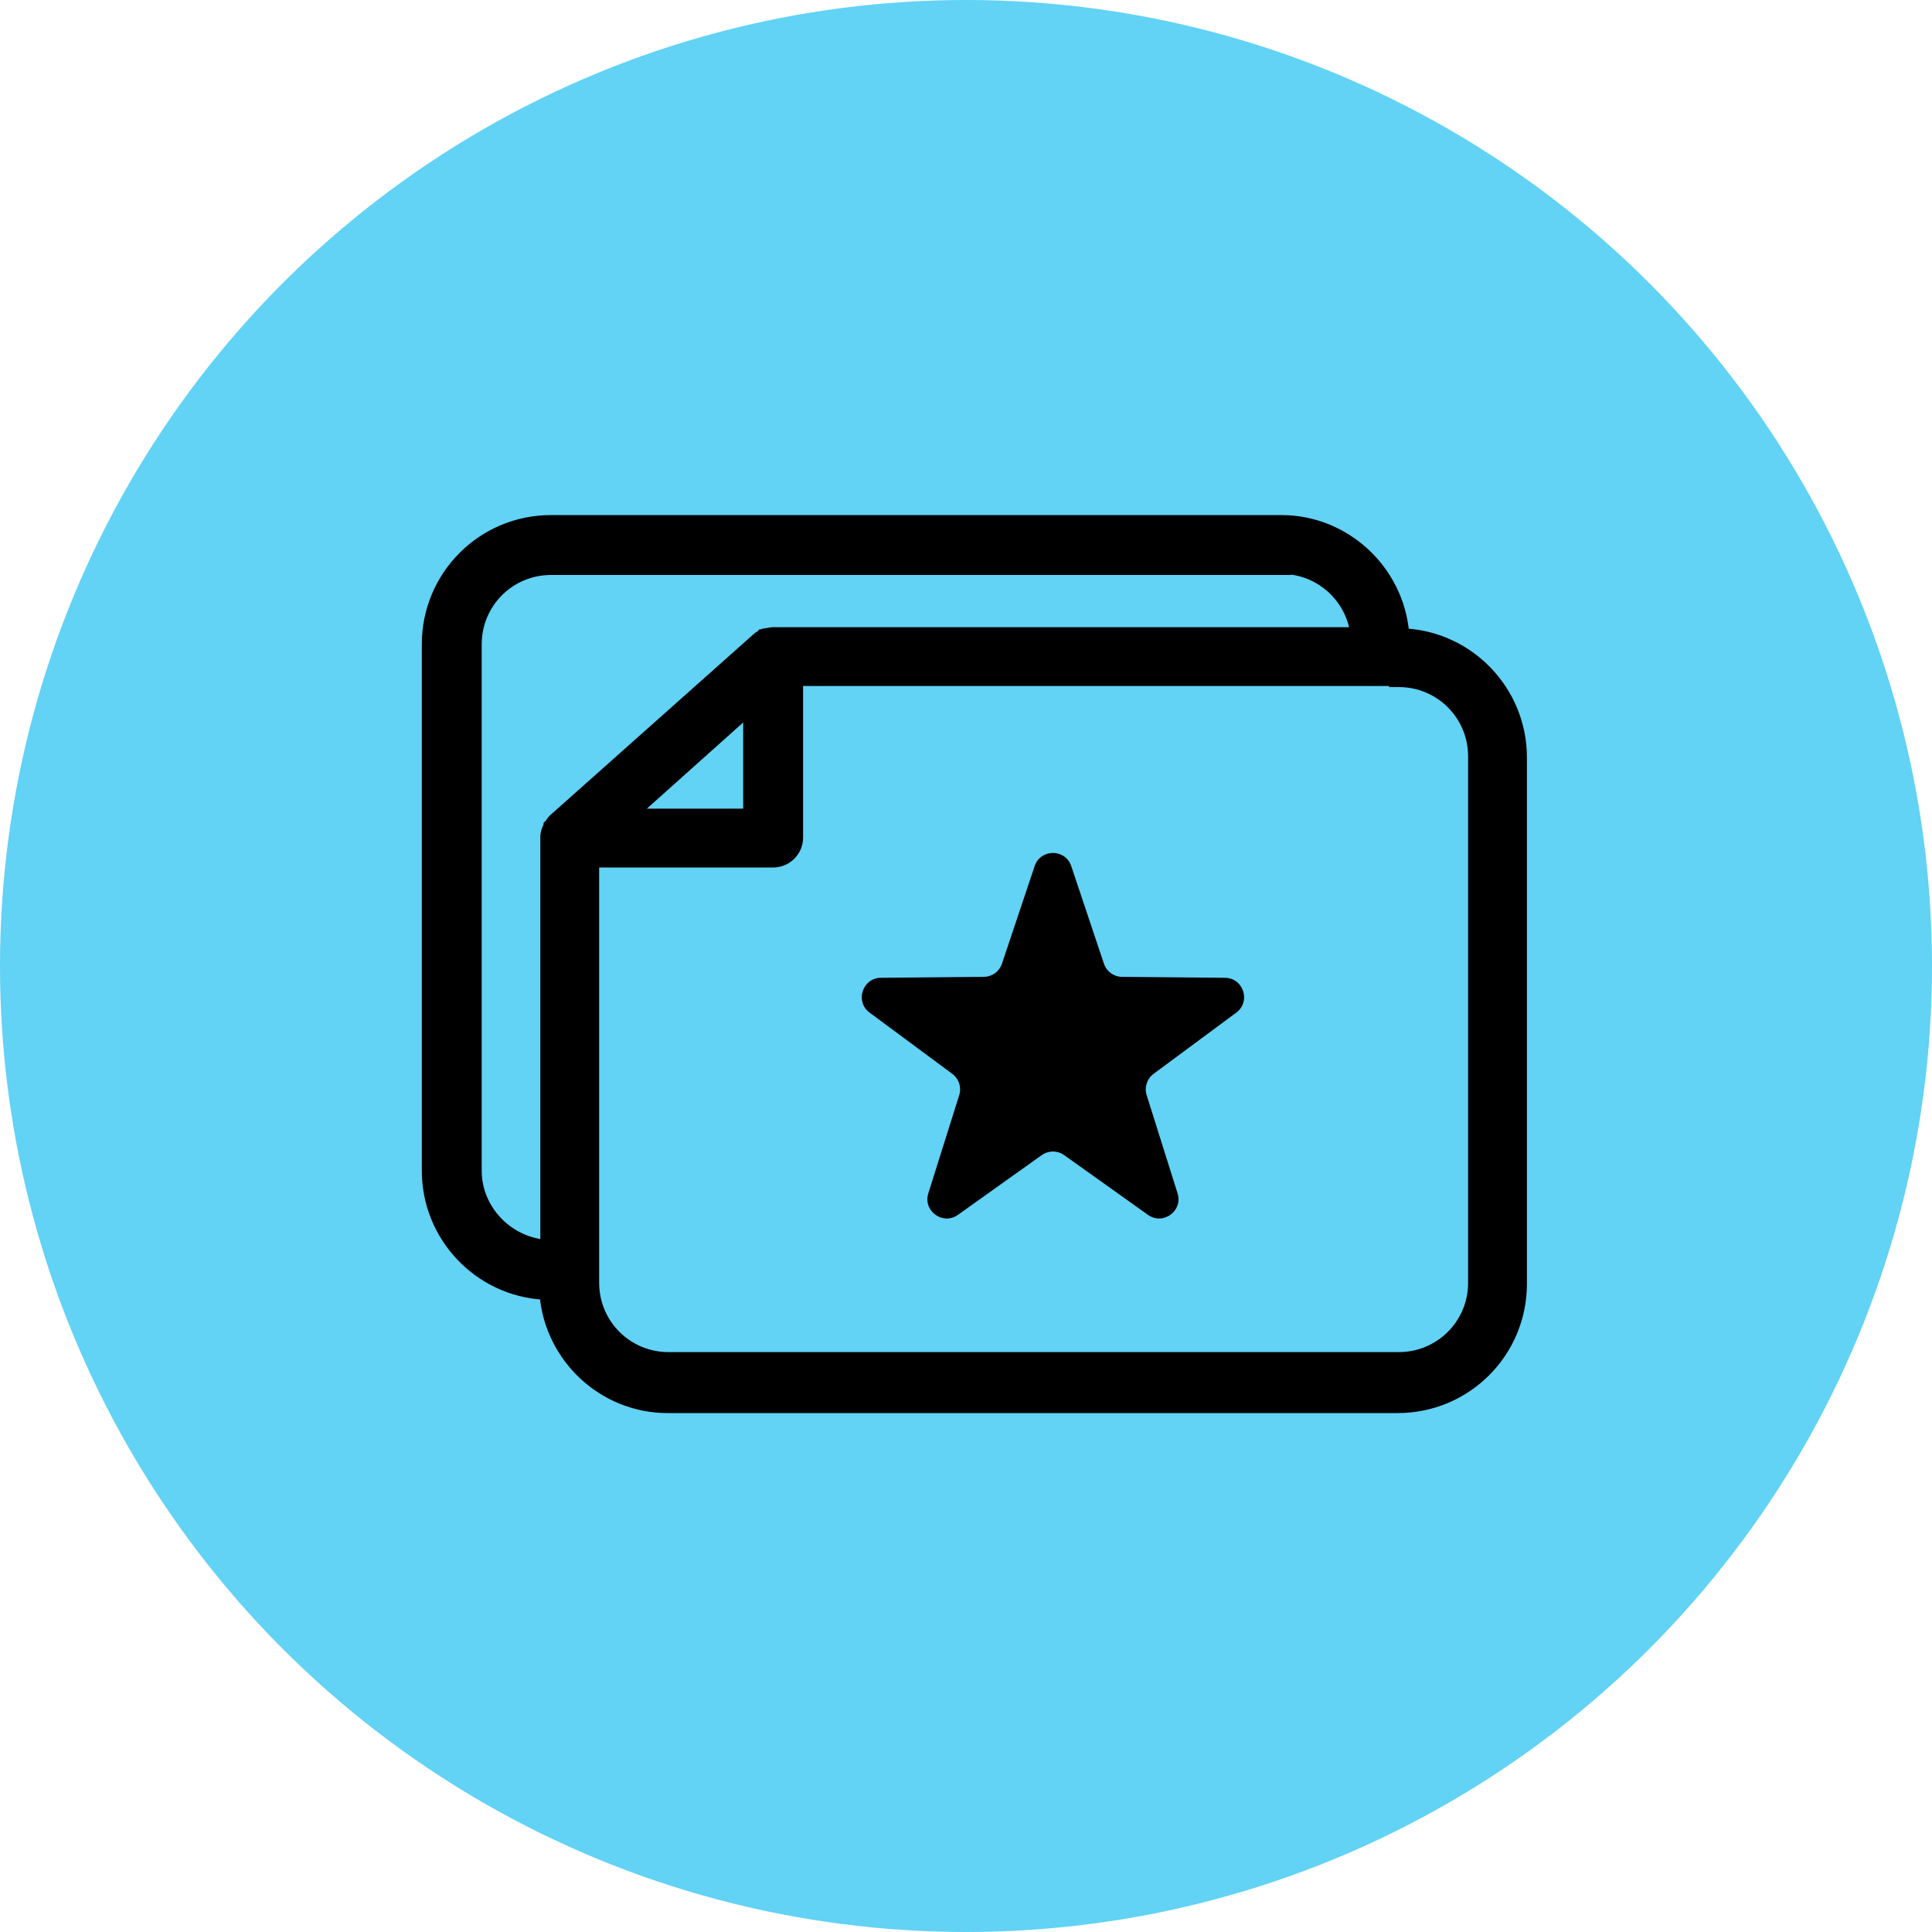
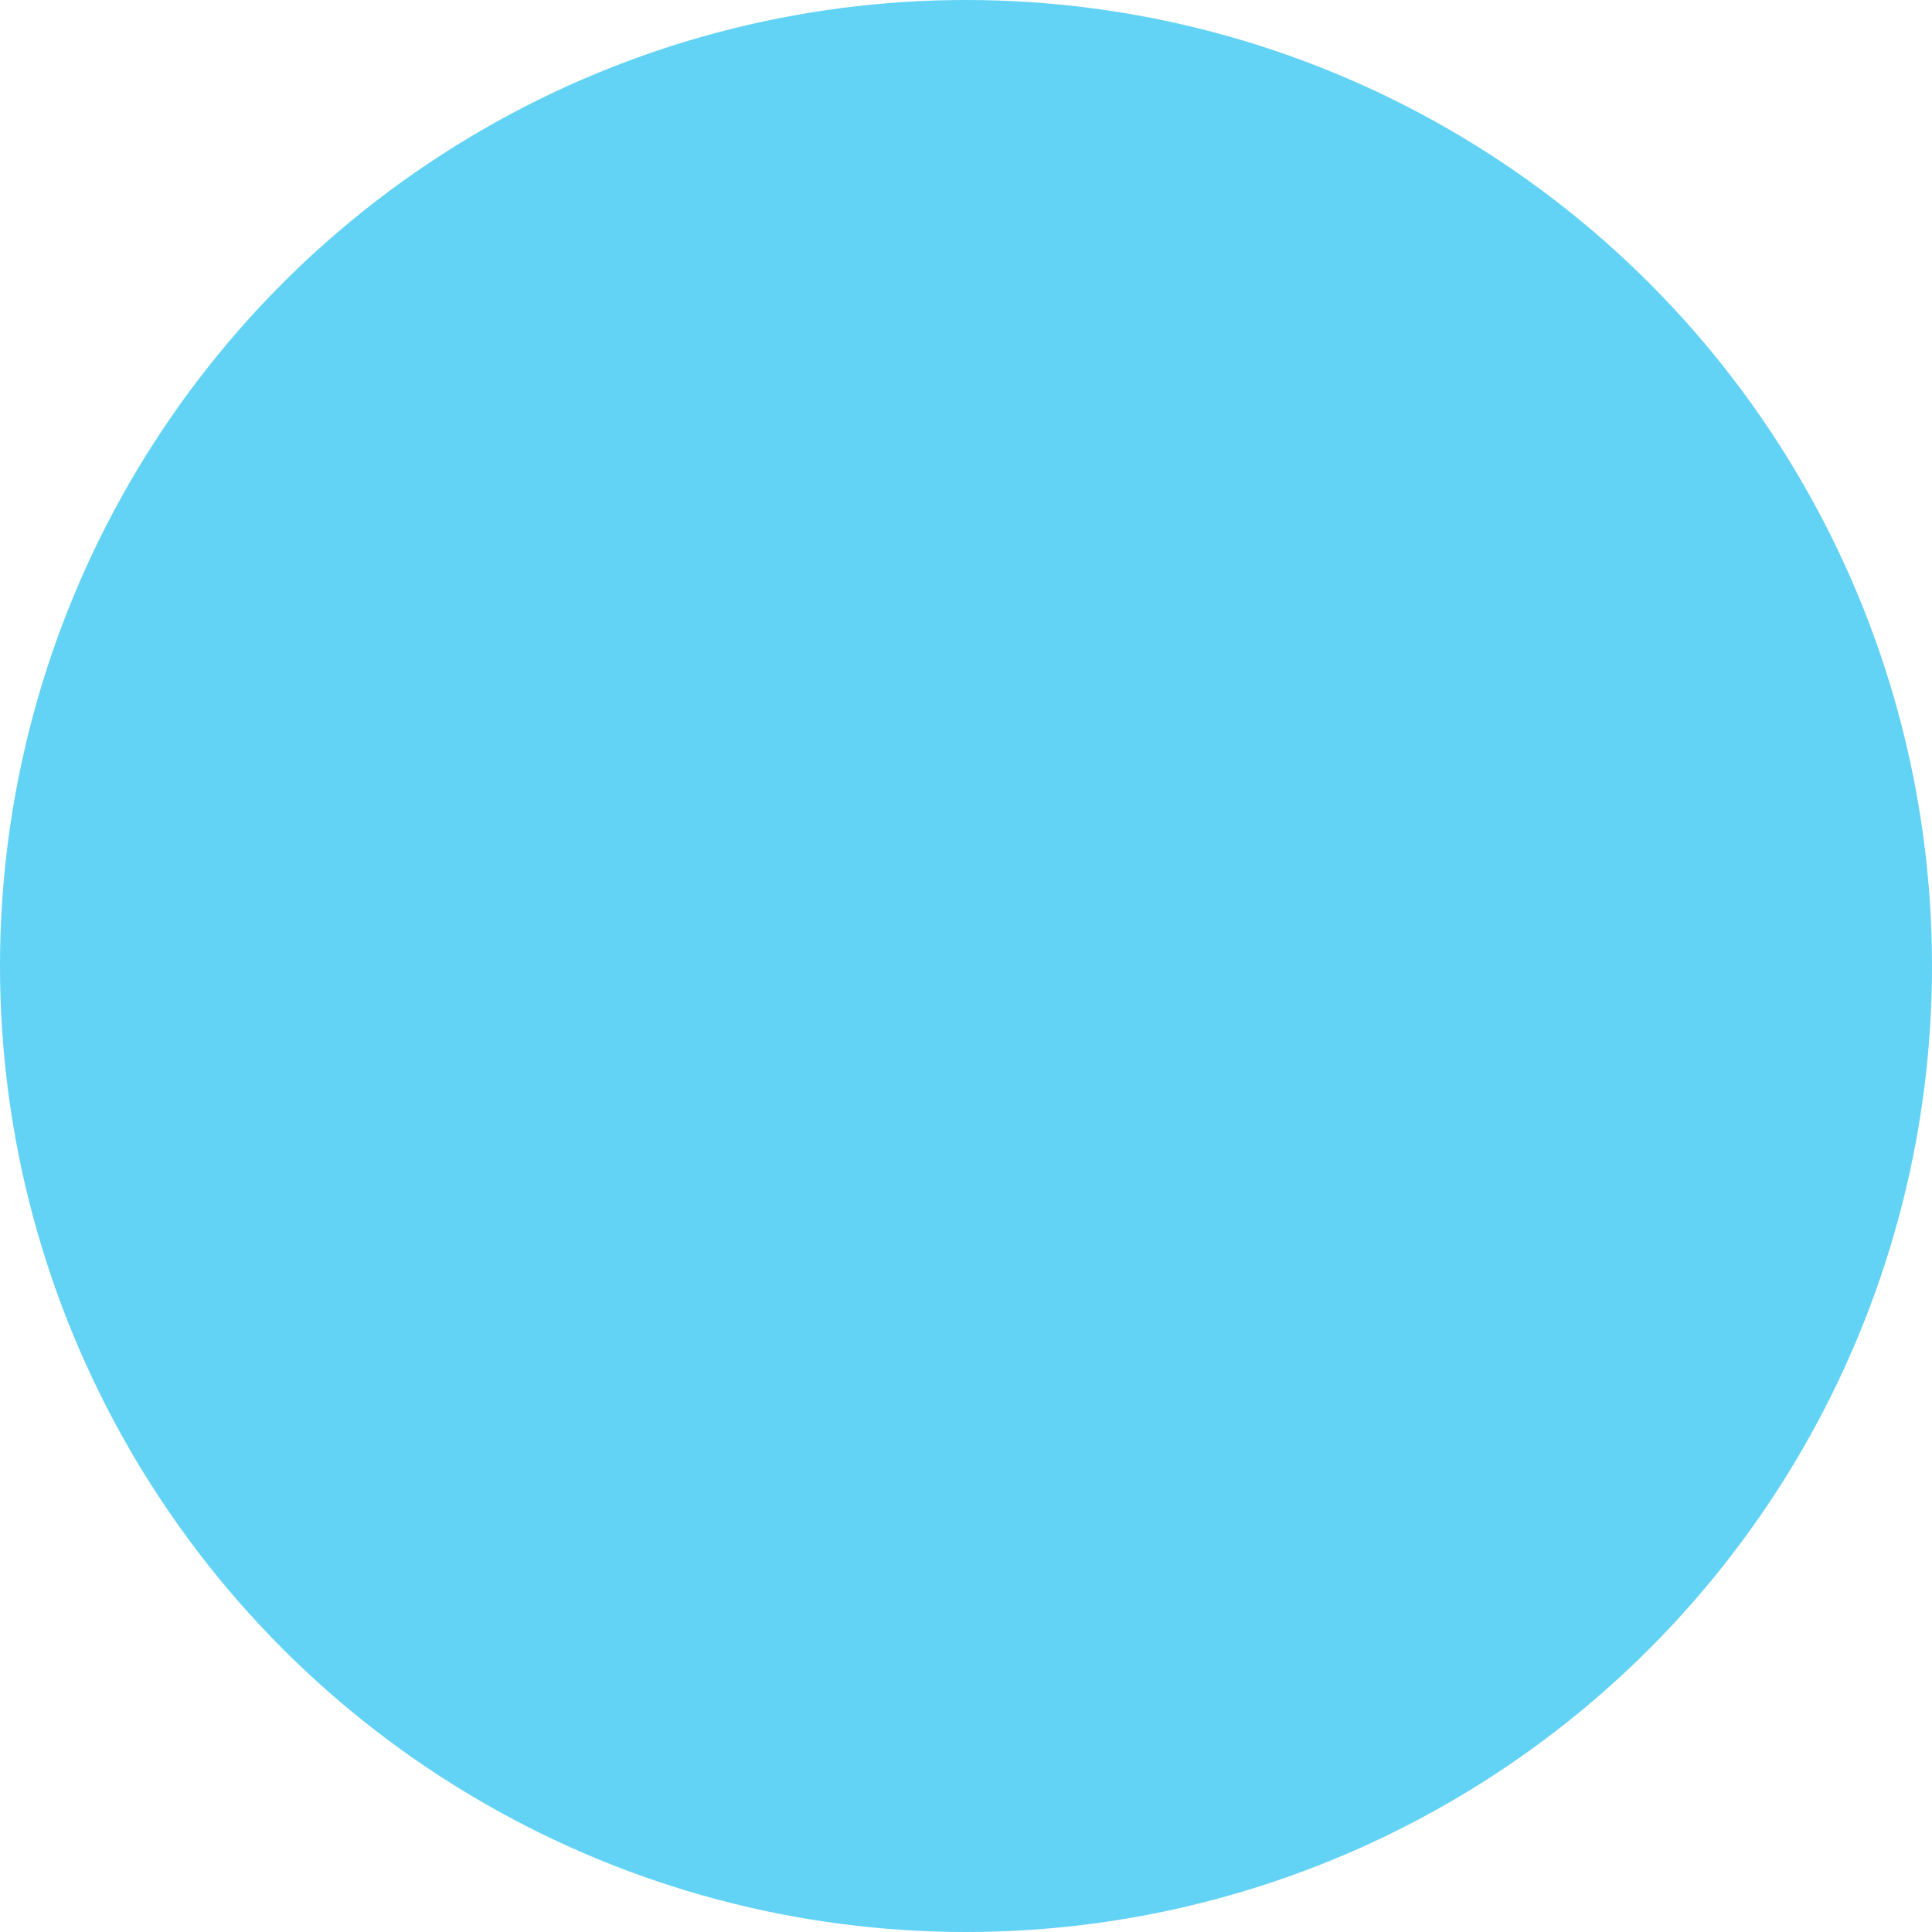
<svg xmlns="http://www.w3.org/2000/svg" width="100" height="100" viewBox="0 0 100 100" fill="none">
  <circle cx="50" cy="50" r="50" fill="#62D2F5" />
-   <path d="M72.149 35.257L72.149 35.312L72.399 35.312C74.527 35.312 76.239 37.024 76.239 39.152L76.239 66.395C76.239 68.523 74.527 70.235 72.399 70.235L34.601 70.235C32.474 70.235 30.762 68.523 30.762 66.395L30.762 44.652L40.017 44.652C40.699 44.652 41.317 44.106 41.317 43.352L41.317 35.257L72.149 35.257ZM66.571 29.51L66.571 29.463C68.389 29.579 69.864 30.952 70.13 32.713L40.017 32.713C39.936 32.713 39.845 32.731 39.785 32.743L39.774 32.745C39.697 32.761 39.655 32.768 39.63 32.768C39.602 32.768 39.573 32.772 39.544 32.779C39.515 32.788 39.49 32.799 39.468 32.812C39.462 32.816 39.457 32.819 39.451 32.823L39.416 32.823L39.344 32.895C39.342 32.896 39.336 32.899 39.325 32.905L39.321 32.907C39.293 32.921 39.238 32.948 39.183 33.001L28.633 42.391L28.627 42.396L28.622 42.401C28.576 42.447 28.536 42.507 28.513 42.543L28.508 42.55C28.494 42.571 28.483 42.588 28.472 42.602C28.471 42.604 28.469 42.607 28.467 42.609C28.465 42.612 28.462 42.615 28.46 42.617C28.457 42.621 28.456 42.623 28.456 42.622L28.383 42.696L28.383 42.731C28.379 42.736 28.376 42.742 28.372 42.748C28.359 42.77 28.348 42.795 28.339 42.824C28.338 42.827 28.337 42.831 28.337 42.834C28.279 42.96 28.217 43.145 28.217 43.296L28.217 64.417C26.256 64.238 24.683 62.578 24.683 60.593L24.683 33.349C24.683 31.222 26.395 29.51 28.523 29.51L66.321 29.51L66.571 29.51ZM22.083 33.349L22.083 60.593C22.083 64.023 24.778 66.848 28.178 67.024C28.463 70.308 31.228 72.89 34.546 72.89L72.344 72.89C75.908 72.89 78.783 70.015 78.783 66.451L78.783 39.207C78.783 35.777 76.089 32.952 72.689 32.776C72.404 29.492 69.639 26.91 66.321 26.91L28.523 26.91C24.958 26.91 22.083 29.785 22.083 33.349ZM38.717 42.107L32.824 42.107L38.717 36.837L38.717 42.107Z" fill="black" stroke="black" stroke-width="0.5" />
-   <path d="M53.552 44.831C53.856 43.922 55.144 43.922 55.448 44.831L57.139 49.88C57.275 50.285 57.652 50.559 58.078 50.562L63.402 50.61C64.362 50.619 64.76 51.843 63.988 52.414L59.709 55.582C59.367 55.836 59.222 56.279 59.351 56.686L60.95 61.765C61.239 62.68 60.197 63.437 59.416 62.879L55.081 59.789C54.733 59.541 54.267 59.541 53.919 59.789L49.584 62.879C48.803 63.437 47.761 62.68 48.05 61.765L49.649 56.686C49.778 56.279 49.633 55.836 49.291 55.582L45.012 52.414C44.24 51.843 44.638 50.619 45.598 50.61L50.922 50.562C51.348 50.559 51.725 50.285 51.861 49.88L53.552 44.831Z" fill="black" />
</svg>